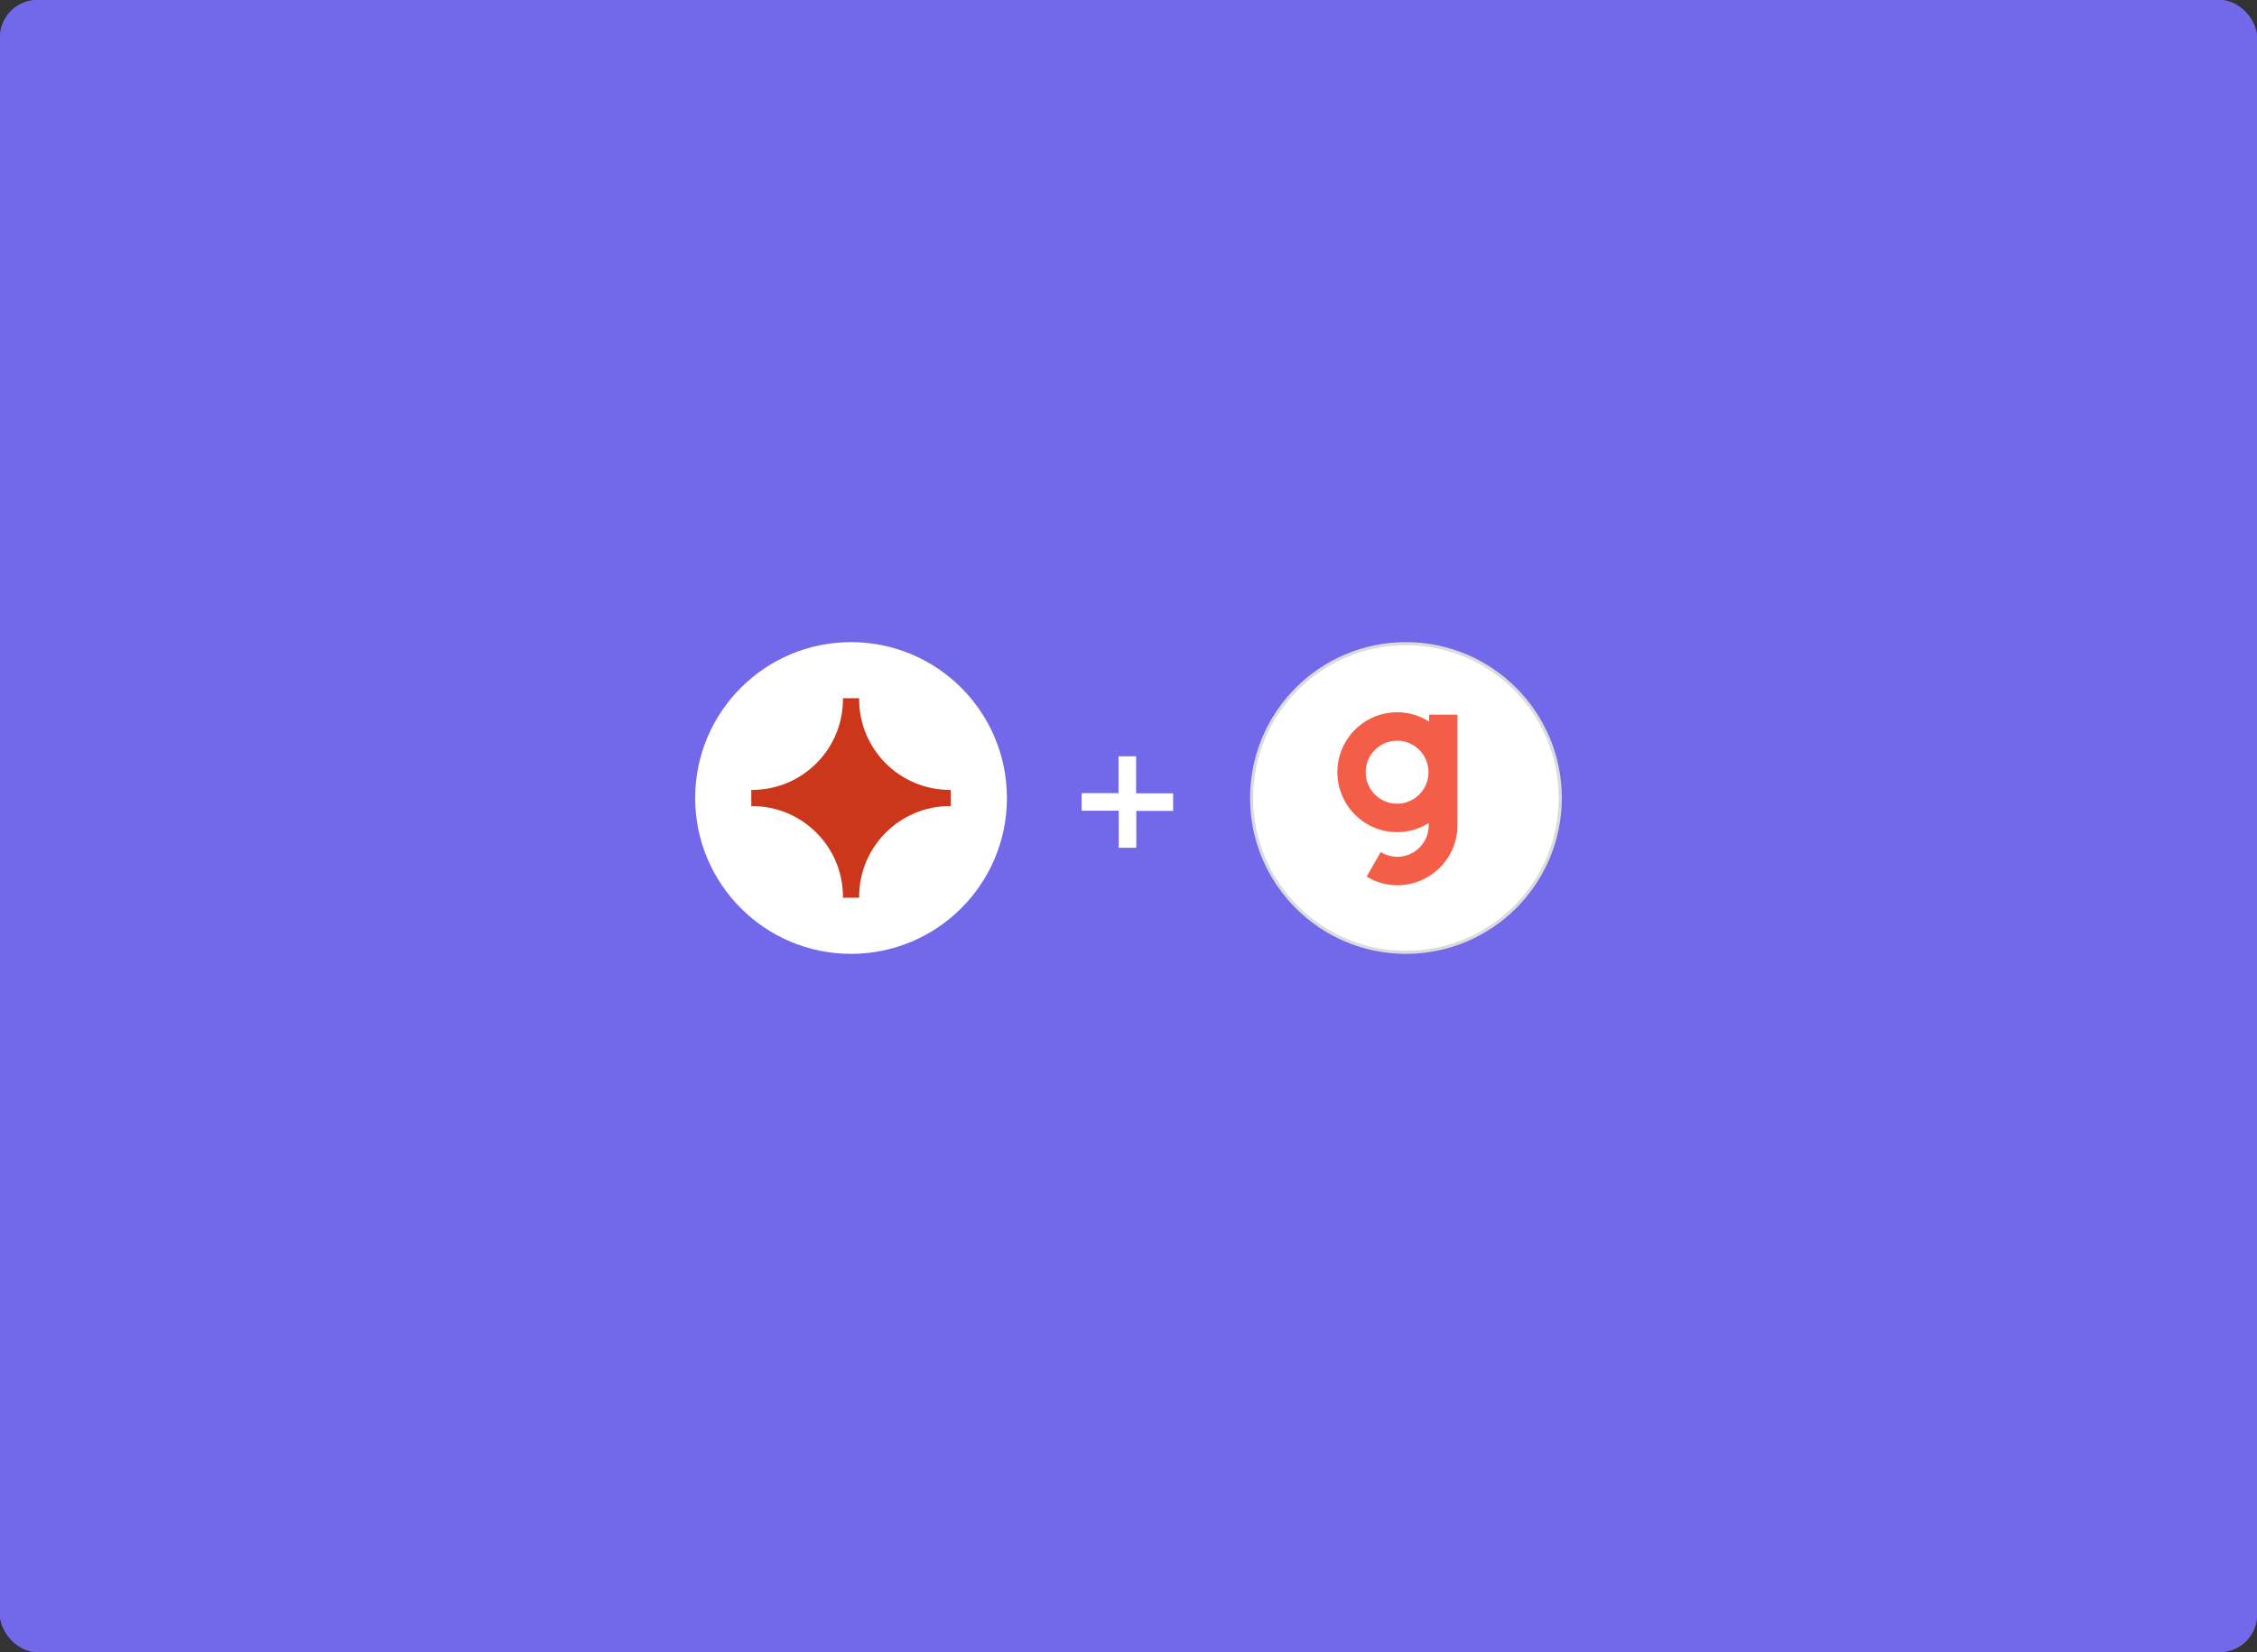
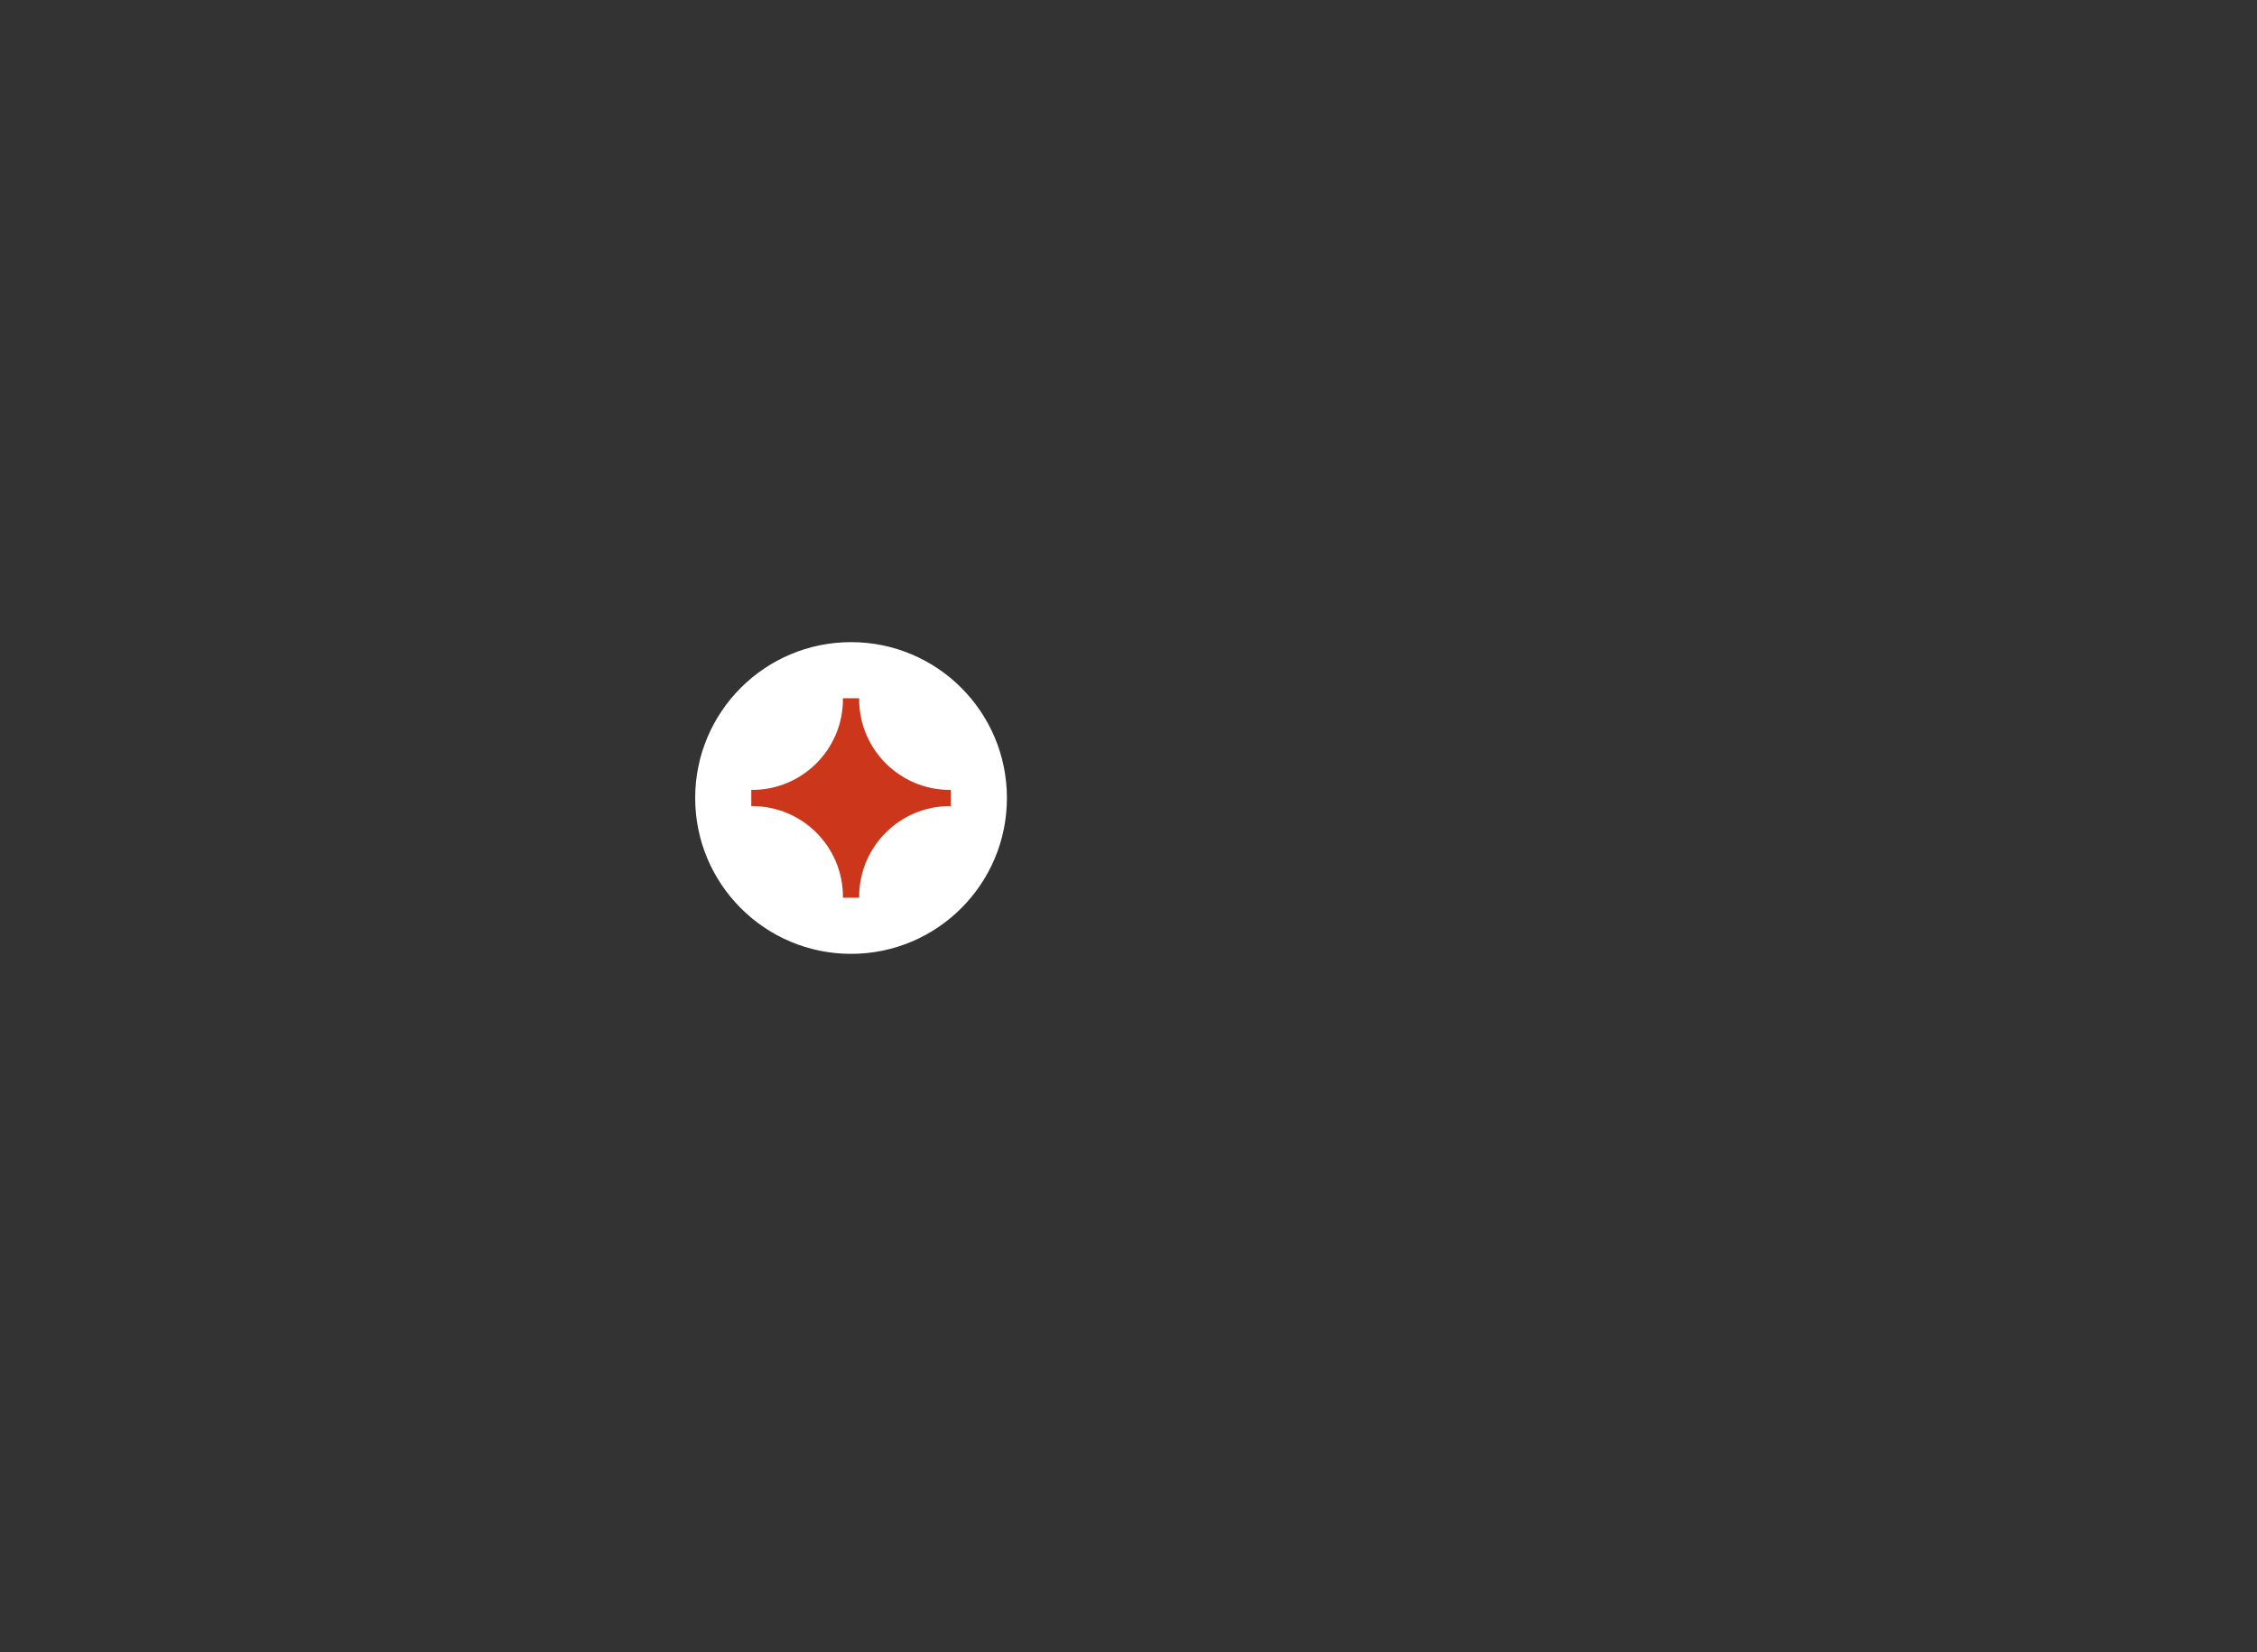
<svg xmlns="http://www.w3.org/2000/svg" width="724" height="530" viewBox="0 0 724 530" fill="none">
  <rect x="0" y="0" width="724" height="530" fill="#333333" stroke="none" />
-   <rect width="724" height="530" rx="12" fill="#7169EA" />
-   <rect width="724" height="530" rx="12" fill="#7169EA" />
  <circle cx="273" cy="256" r="50" fill="white" />
  <path d="M270.401 287.69C270.401 287.767 270.401 287.922 270.401 288H275.599C275.599 287.922 275.599 287.767 275.599 287.69C275.599 271.632 288.632 258.599 304.69 258.599C304.767 258.599 304.922 258.599 305 258.599V253.401C304.922 253.401 304.767 253.401 304.69 253.401C288.632 253.401 275.599 240.368 275.599 224.31C275.599 224.233 275.599 224.078 275.599 224H270.401C270.401 224.078 270.401 224.233 270.401 224.31C270.401 240.368 257.368 253.401 241.31 253.401C241.233 253.401 241.078 253.401 241 253.401V258.599C241.078 258.599 241.233 258.599 241.31 258.599C257.368 258.599 270.401 271.632 270.401 287.69Z" fill="#CC361B" />
-   <path d="M376.32 254.5H364.44V242.62H358.8V254.44H346.98V260.08H358.86V271.96H364.5V260.14H376.32V254.5Z" fill="white" />
-   <circle cx="451" cy="256" r="49.5" fill="white" stroke="#DBDBDC" />
-   <path d="M467.527 262.764V229.261H458.432V231.504C455.367 229.537 451.8 228.492 448.157 228.496C437.595 228.496 429 237.122 429 247.725C429 258.328 437.595 266.953 448.159 266.953C451.759 266.958 455.285 265.941 458.328 264.019C458.328 264.314 458.313 264.579 458.313 264.757C458.313 270.33 453.788 274.872 448.234 274.872C446.345 274.868 444.497 274.331 442.901 273.323L438.403 281.227C441.369 283.035 444.774 283.994 448.249 284C458.813 284 467.527 275.372 467.527 264.769C467.527 264.358 467.554 263.148 467.527 262.764ZM448.159 257.838C442.608 257.838 438.08 253.297 438.08 247.725C438.08 242.15 442.606 237.609 448.159 237.609C453.713 237.609 458.239 242.15 458.239 247.725C458.239 253.297 453.713 257.84 448.159 257.84V257.838Z" fill="#F45D48" />
</svg>